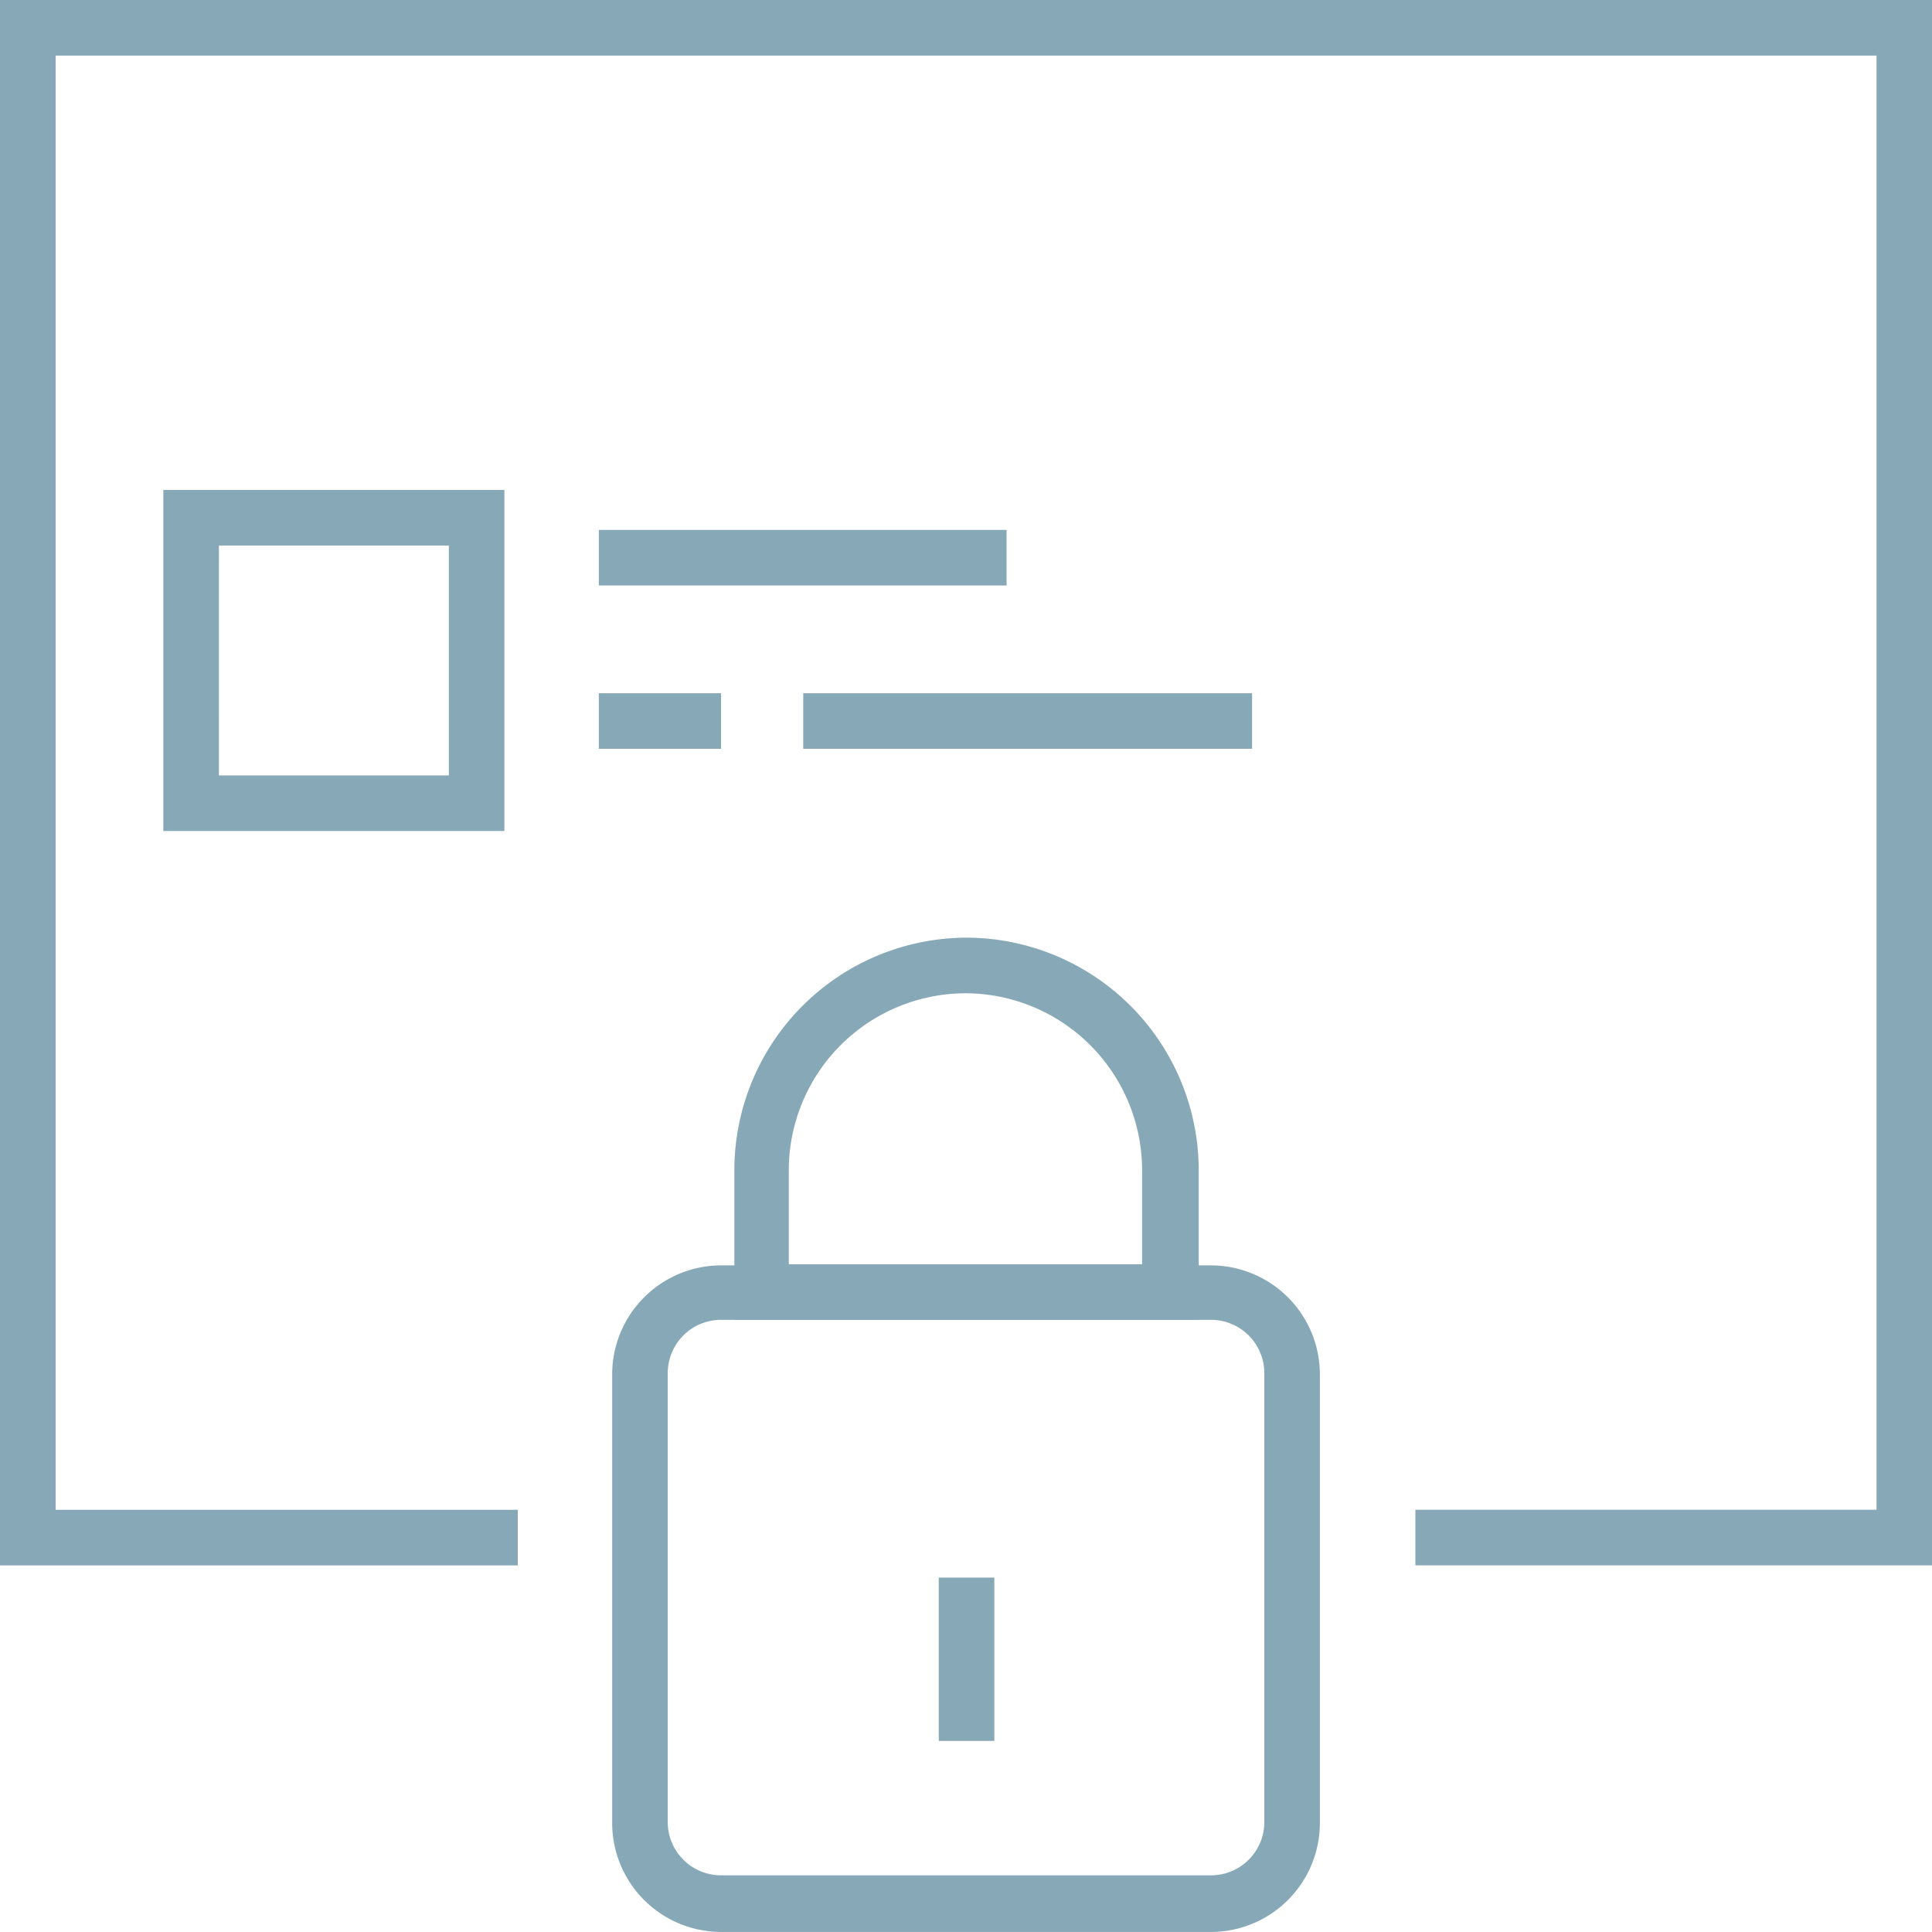
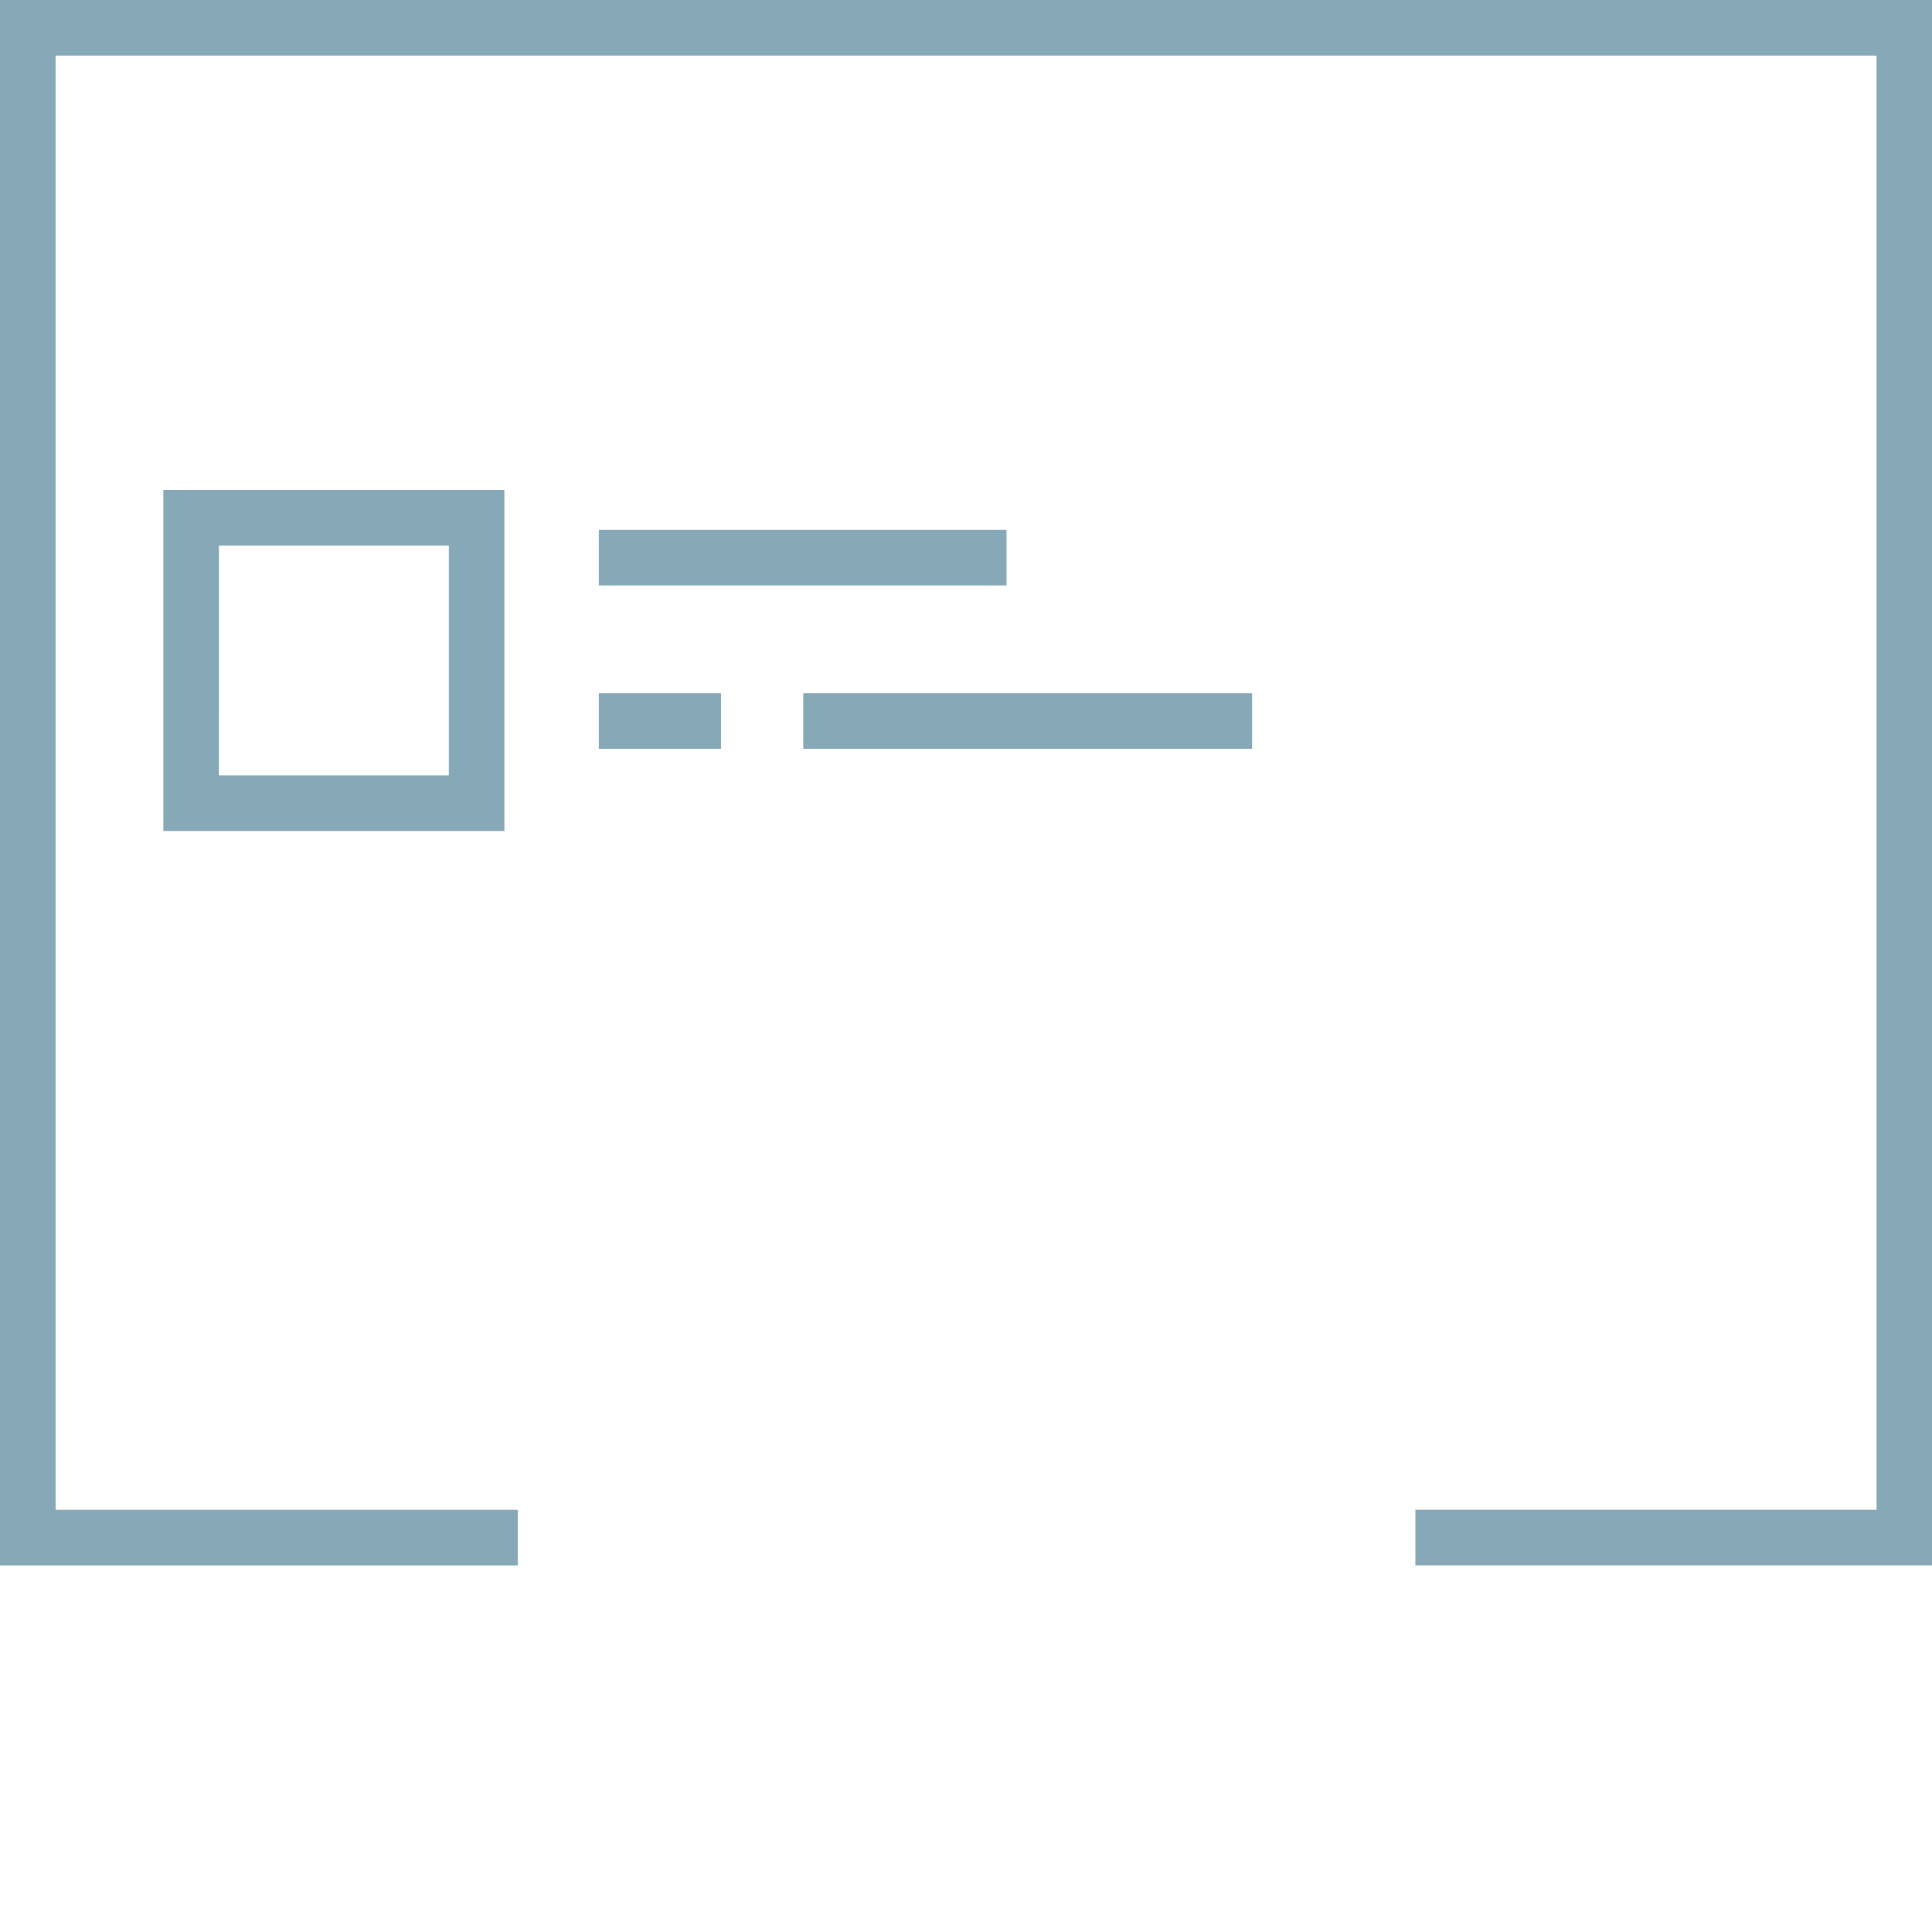
<svg xmlns="http://www.w3.org/2000/svg" width="41.697" height="41.697" viewBox="0 0 41.697 41.697">
  <defs>
    <style>.a{fill:#87a8b7;}</style>
  </defs>
-   <path class="a" d="M68.024,128.286H57.45a2.354,2.354,0,0,1-2.35-2.35V116.25a2.354,2.354,0,0,1,2.35-2.35H68.024a2.354,2.354,0,0,1,2.35,2.35v9.687A2.354,2.354,0,0,1,68.024,128.286ZM57.45,115.075a1.151,1.151,0,0,0-1.151,1.151v9.687a1.151,1.151,0,0,0,1.151,1.151H68.024a1.151,1.151,0,0,0,1.151-1.151v-9.687a1.151,1.151,0,0,0-1.151-1.151Z" transform="translate(-41.888 -86.59)" />
-   <path class="a" d="M76.1,92.648h-10V89.411A5.024,5.024,0,0,1,71.111,84.4h0a5.024,5.024,0,0,1,5.011,5.011v3.237Zm-8.8-1.2h7.6V89.411A3.822,3.822,0,0,0,71.087,85.6h0a3.822,3.822,0,0,0-3.812,3.812v2.038Z" transform="translate(-50.251 -64.163)" />
-   <rect class="a" width="1.199" height="3.525" transform="translate(20.261 34.048)" />
  <path class="a" d="M22.061,51.461H14.7V44.1h7.361Zm-6.162-1.2h4.963V45.3H15.9Z" transform="translate(-11.175 -33.526)" />
  <path class="a" d="M41.7,33.784H30.547v-1.2H40.5V1.2H1.2V32.585h9.975v1.2H0V0H41.7Z" />
  <rect class="a" width="8.8" height="1.199" transform="translate(12.924 11.437)" />
  <rect class="a" width="2.638" height="1.199" transform="translate(12.924 14.962)" />
  <rect class="a" width="9.687" height="1.199" transform="translate(17.336 14.962)" />
</svg>